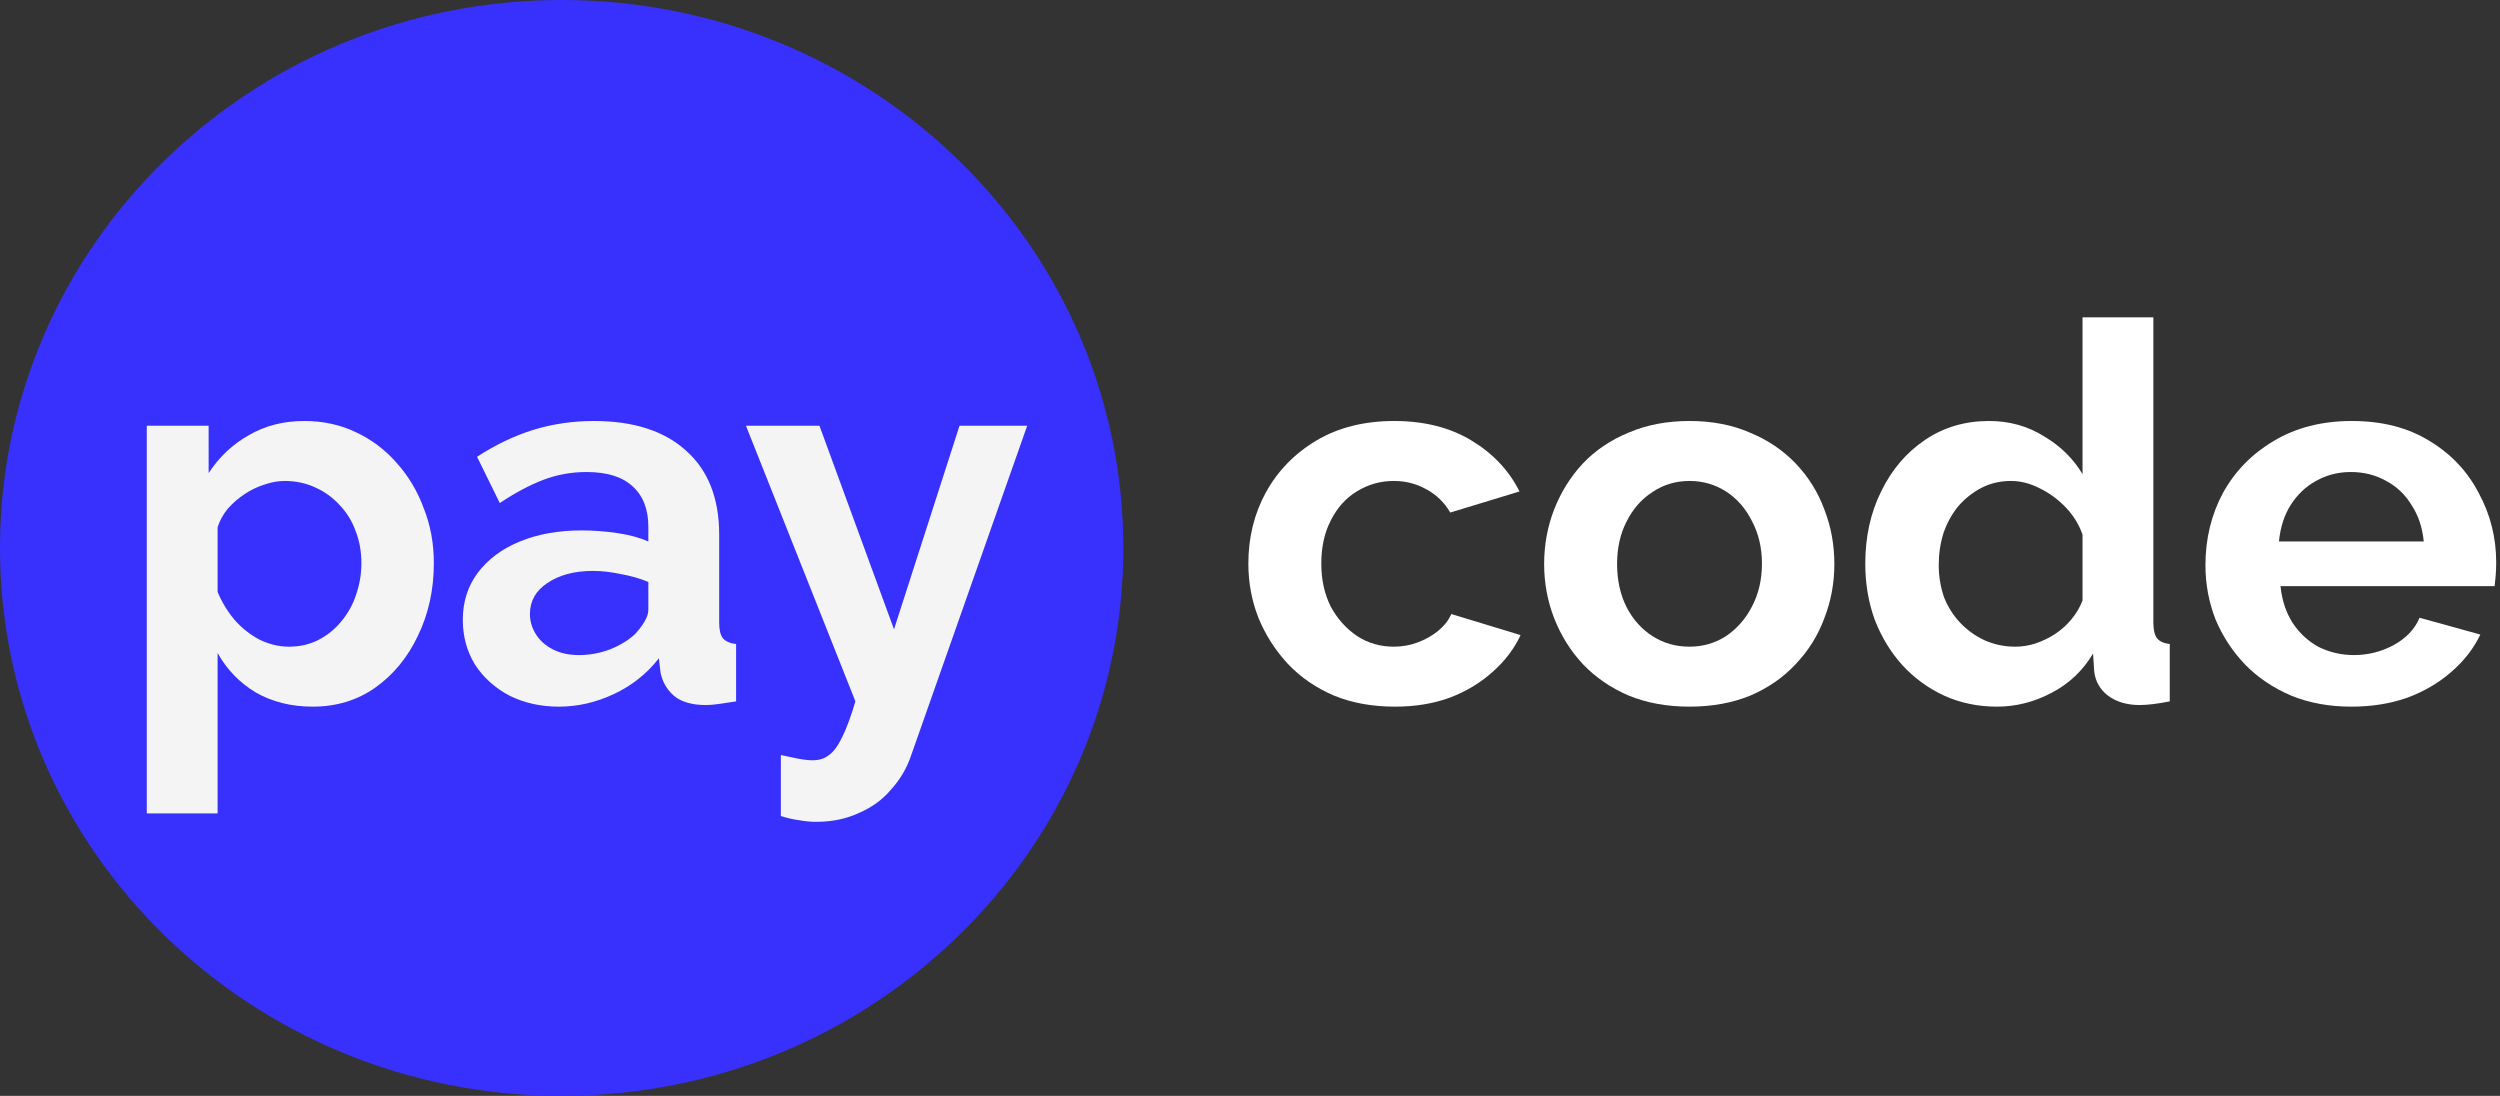
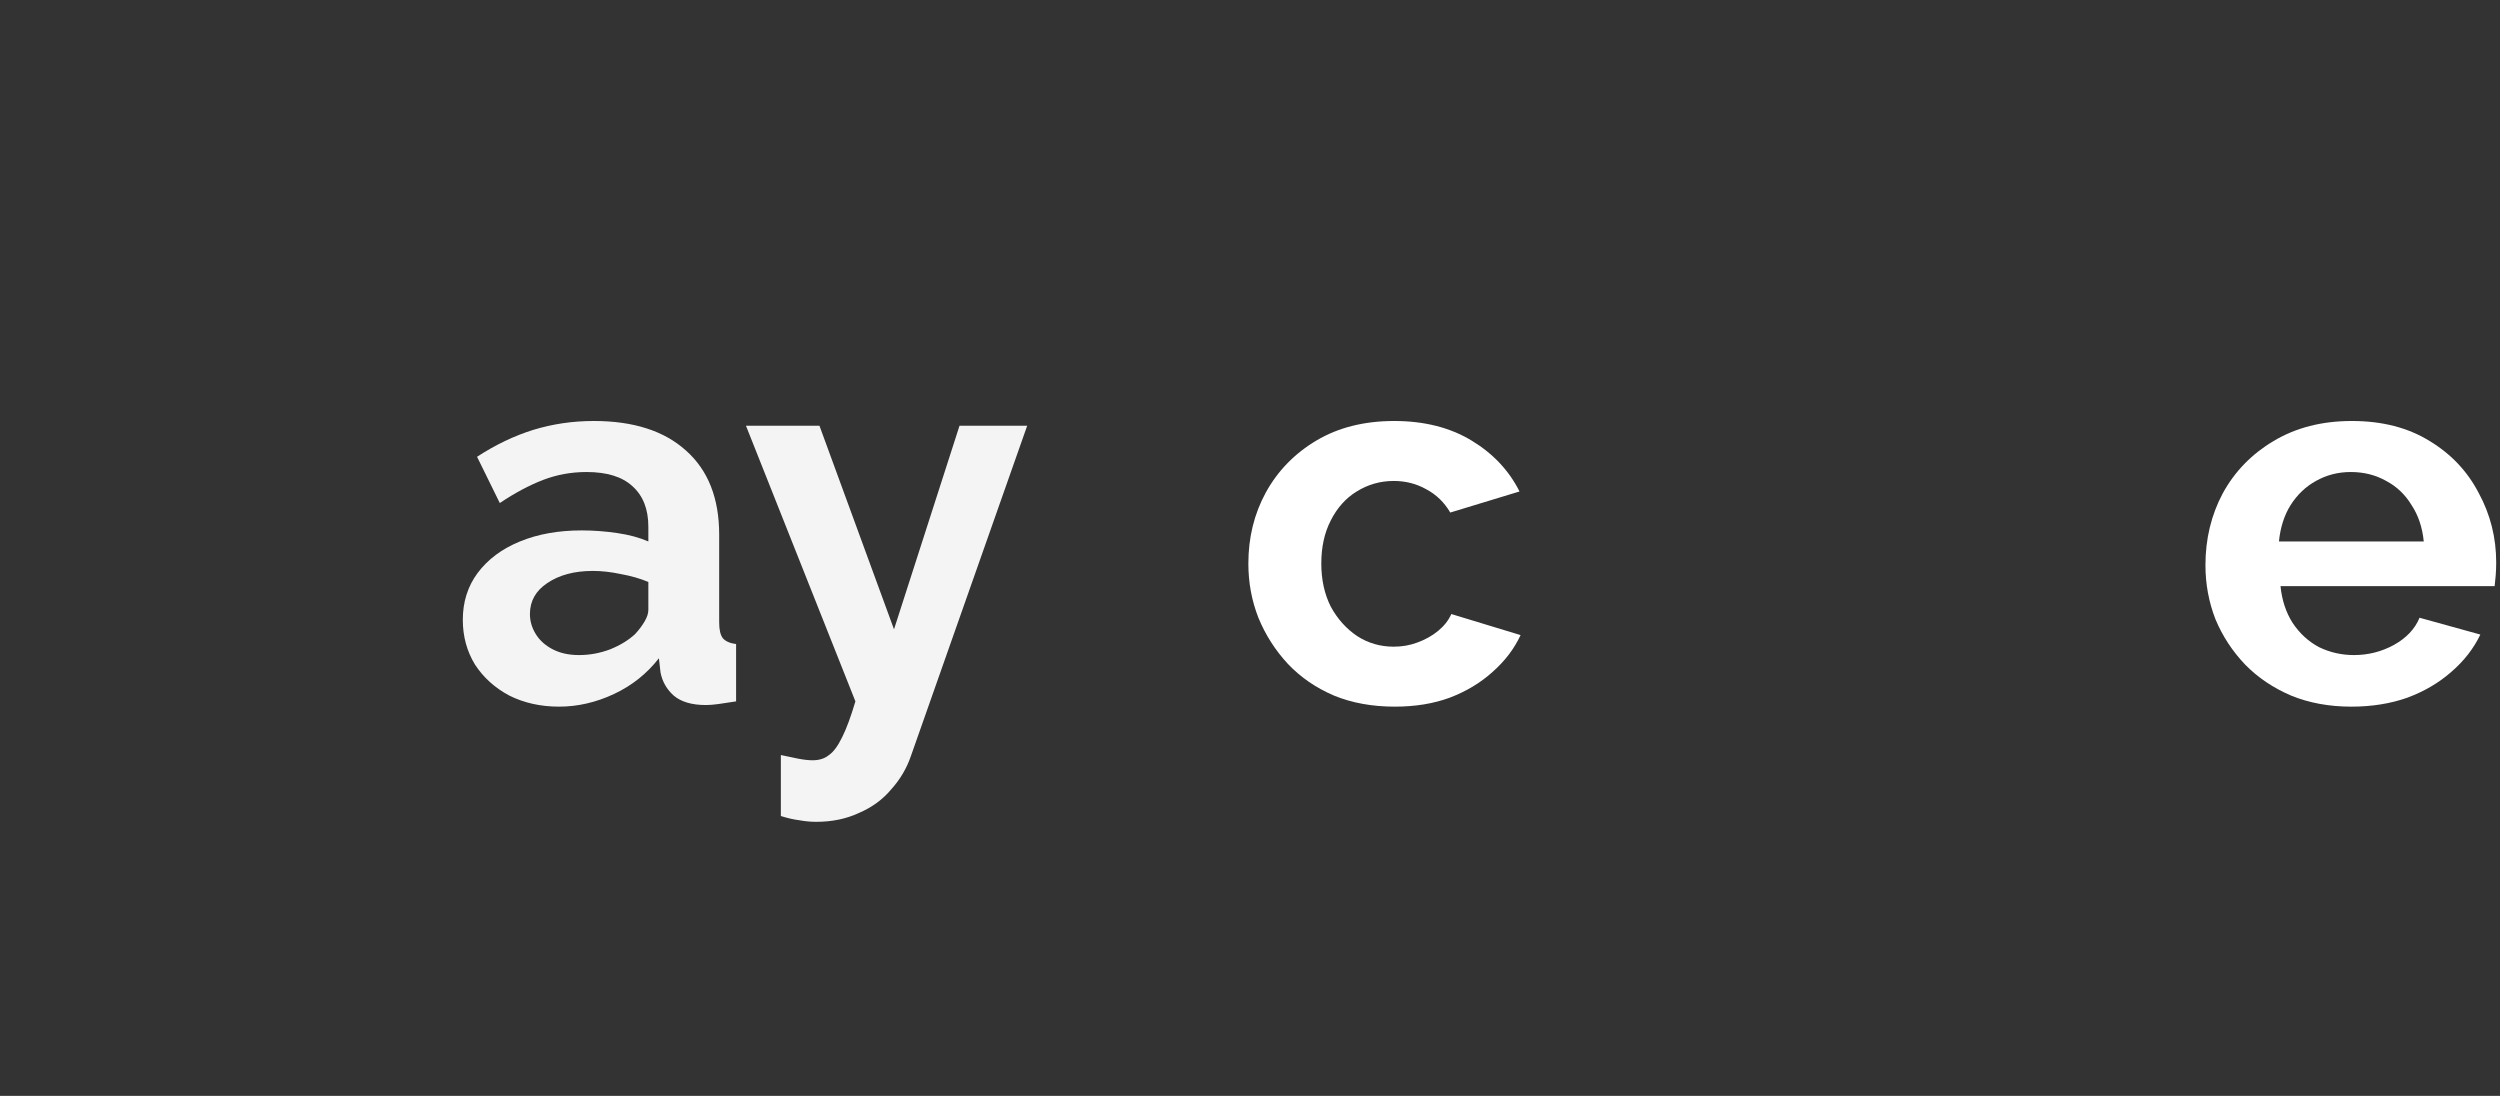
<svg xmlns="http://www.w3.org/2000/svg" width="73" height="32" viewBox="0 0 73 32" fill="none">
  <rect x="0" y="0" width="73" height="32" fill="#333333" stroke="none" />
  <path d="M40.727 20.634C40.069 20.634 39.477 20.526 38.952 20.311C38.427 20.086 37.98 19.779 37.609 19.389C37.239 18.99 36.951 18.54 36.745 18.038C36.549 17.536 36.452 17.009 36.452 16.456C36.452 15.698 36.621 15.007 36.961 14.382C37.311 13.747 37.805 13.24 38.443 12.861C39.081 12.483 39.837 12.293 40.712 12.293C41.587 12.293 42.338 12.483 42.965 12.861C43.593 13.24 44.062 13.737 44.37 14.351L42.348 14.966C42.173 14.669 41.942 14.444 41.653 14.29C41.365 14.126 41.046 14.044 40.696 14.044C40.305 14.044 39.945 14.147 39.616 14.351C39.297 14.546 39.045 14.828 38.859 15.196C38.674 15.555 38.582 15.974 38.582 16.456C38.582 16.927 38.674 17.347 38.859 17.715C39.055 18.074 39.312 18.36 39.631 18.575C39.95 18.78 40.305 18.883 40.696 18.883C40.943 18.883 41.175 18.842 41.391 18.76C41.617 18.678 41.818 18.565 41.993 18.422C42.168 18.278 42.297 18.115 42.379 17.93L44.401 18.545C44.216 18.944 43.943 19.302 43.583 19.62C43.233 19.937 42.816 20.188 42.333 20.372C41.859 20.547 41.324 20.634 40.727 20.634Z" fill="white" />
-   <path d="M49.334 20.634C48.675 20.634 48.084 20.526 47.559 20.311C47.034 20.086 46.586 19.779 46.216 19.389C45.856 19 45.578 18.555 45.382 18.053C45.187 17.551 45.089 17.024 45.089 16.471C45.089 15.908 45.187 15.375 45.382 14.874C45.578 14.372 45.856 13.926 46.216 13.537C46.586 13.148 47.034 12.846 47.559 12.631C48.084 12.406 48.675 12.293 49.334 12.293C49.992 12.293 50.579 12.406 51.094 12.631C51.618 12.846 52.066 13.148 52.437 13.537C52.807 13.926 53.085 14.372 53.27 14.874C53.466 15.375 53.563 15.908 53.563 16.471C53.563 17.024 53.466 17.551 53.27 18.053C53.085 18.555 52.807 19 52.437 19.389C52.076 19.779 51.634 20.086 51.109 20.311C50.584 20.526 49.992 20.634 49.334 20.634ZM47.219 16.471C47.219 16.942 47.312 17.362 47.497 17.731C47.682 18.089 47.934 18.371 48.253 18.575C48.572 18.78 48.933 18.883 49.334 18.883C49.725 18.883 50.08 18.78 50.399 18.575C50.718 18.36 50.97 18.074 51.155 17.715C51.351 17.347 51.449 16.927 51.449 16.456C51.449 15.995 51.351 15.58 51.155 15.211C50.97 14.843 50.718 14.556 50.399 14.351C50.08 14.147 49.725 14.044 49.334 14.044C48.933 14.044 48.572 14.152 48.253 14.367C47.934 14.572 47.682 14.858 47.497 15.227C47.312 15.585 47.219 16 47.219 16.471Z" fill="white" />
-   <path d="M54.466 16.456C54.466 15.677 54.62 14.976 54.929 14.351C55.237 13.716 55.664 13.215 56.21 12.846C56.755 12.477 57.378 12.293 58.078 12.293C58.674 12.293 59.209 12.442 59.683 12.739C60.167 13.025 60.542 13.394 60.81 13.845V9.267H62.878V18.176C62.878 18.391 62.914 18.545 62.986 18.637C63.058 18.729 63.182 18.785 63.357 18.806V20.48C62.996 20.552 62.703 20.587 62.477 20.587C62.106 20.587 61.798 20.495 61.551 20.311C61.314 20.127 61.18 19.886 61.149 19.589L61.118 19.082C60.82 19.584 60.414 19.968 59.899 20.234C59.395 20.5 58.865 20.634 58.309 20.634C57.753 20.634 57.239 20.526 56.766 20.311C56.302 20.096 55.896 19.799 55.546 19.42C55.206 19.041 54.939 18.601 54.743 18.099C54.558 17.587 54.466 17.039 54.466 16.456ZM60.81 17.531V15.611C60.707 15.314 60.542 15.048 60.316 14.812C60.089 14.577 59.837 14.392 59.559 14.259C59.282 14.116 59.004 14.044 58.726 14.044C58.407 14.044 58.119 14.111 57.861 14.244C57.604 14.377 57.378 14.556 57.182 14.781C56.997 15.007 56.853 15.268 56.75 15.565C56.657 15.862 56.611 16.174 56.611 16.502C56.611 16.829 56.663 17.142 56.766 17.439C56.879 17.725 57.038 17.976 57.244 18.191C57.45 18.406 57.687 18.575 57.954 18.698C58.232 18.821 58.53 18.883 58.849 18.883C59.045 18.883 59.24 18.852 59.436 18.79C59.642 18.719 59.832 18.627 60.007 18.514C60.192 18.391 60.352 18.248 60.486 18.084C60.63 17.91 60.738 17.725 60.81 17.531Z" fill="white" />
  <path d="M68.659 20.634C68.011 20.634 67.424 20.526 66.9 20.311C66.375 20.086 65.927 19.784 65.557 19.405C65.186 19.016 64.898 18.575 64.692 18.084C64.497 17.582 64.399 17.055 64.399 16.502C64.399 15.734 64.569 15.032 64.909 14.397C65.258 13.763 65.752 13.256 66.39 12.877C67.039 12.488 67.8 12.293 68.675 12.293C69.56 12.293 70.316 12.488 70.944 12.877C71.572 13.256 72.05 13.763 72.379 14.397C72.719 15.022 72.889 15.698 72.889 16.425C72.889 16.548 72.884 16.676 72.874 16.809C72.863 16.932 72.853 17.034 72.843 17.116H66.591C66.632 17.526 66.751 17.884 66.946 18.191C67.152 18.499 67.409 18.734 67.718 18.898C68.037 19.052 68.376 19.128 68.737 19.128C69.148 19.128 69.534 19.031 69.894 18.837C70.265 18.632 70.517 18.365 70.651 18.038L72.426 18.529C72.23 18.939 71.947 19.302 71.577 19.62C71.217 19.937 70.79 20.188 70.296 20.372C69.802 20.547 69.256 20.634 68.659 20.634ZM66.545 15.811H70.774C70.733 15.401 70.615 15.048 70.419 14.751C70.234 14.444 69.987 14.208 69.678 14.044C69.37 13.87 69.025 13.783 68.644 13.783C68.273 13.783 67.934 13.87 67.625 14.044C67.327 14.208 67.08 14.444 66.884 14.751C66.699 15.048 66.586 15.401 66.545 15.811Z" fill="white" />
-   <path d="M32.801 16C32.801 24.837 25.459 32 16.401 32C7.343 32 0 24.837 0 16C0 7.163 7.343 0 16.401 0C25.459 0 32.801 7.163 32.801 16Z" fill="#3831FE" />
-   <path d="M9.133 20.634C8.505 20.634 7.95 20.495 7.466 20.219C6.992 19.932 6.622 19.548 6.354 19.067V23.752H4.286V12.431H6.092V13.814C6.401 13.343 6.792 12.974 7.265 12.708C7.739 12.431 8.279 12.293 8.886 12.293C9.431 12.293 9.93 12.401 10.383 12.616C10.846 12.831 11.248 13.133 11.587 13.522C11.927 13.901 12.189 14.341 12.374 14.843C12.57 15.334 12.668 15.867 12.668 16.44C12.668 17.219 12.513 17.925 12.205 18.56C11.906 19.195 11.489 19.702 10.954 20.081C10.43 20.449 9.822 20.634 9.133 20.634ZM8.438 18.883C8.757 18.883 9.045 18.816 9.303 18.683C9.56 18.55 9.781 18.371 9.966 18.145C10.162 17.91 10.306 17.649 10.399 17.362C10.502 17.065 10.553 16.758 10.553 16.44C10.553 16.102 10.496 15.79 10.383 15.503C10.28 15.217 10.126 14.966 9.92 14.751C9.714 14.525 9.473 14.351 9.195 14.229C8.927 14.106 8.634 14.044 8.315 14.044C8.119 14.044 7.919 14.08 7.713 14.152C7.517 14.213 7.327 14.305 7.142 14.428C6.956 14.551 6.792 14.694 6.648 14.858C6.514 15.022 6.416 15.201 6.354 15.396V17.285C6.478 17.582 6.643 17.853 6.848 18.099C7.065 18.345 7.312 18.54 7.589 18.683C7.867 18.816 8.15 18.883 8.438 18.883Z" fill="#F4F4F4" />
  <path d="M13.514 18.099C13.514 17.577 13.658 17.121 13.946 16.732C14.244 16.333 14.656 16.026 15.181 15.811C15.705 15.595 16.307 15.488 16.987 15.488C17.326 15.488 17.671 15.514 18.021 15.565C18.371 15.616 18.674 15.698 18.932 15.811V15.38C18.932 14.868 18.777 14.474 18.468 14.198C18.17 13.921 17.722 13.783 17.125 13.783C16.683 13.783 16.261 13.86 15.86 14.013C15.459 14.167 15.037 14.392 14.594 14.689L13.93 13.338C14.465 12.989 15.011 12.728 15.566 12.554C16.133 12.38 16.724 12.293 17.342 12.293C18.494 12.293 19.39 12.58 20.027 13.153C20.676 13.727 21 14.546 21 15.611V18.176C21 18.391 21.036 18.545 21.108 18.637C21.19 18.729 21.319 18.785 21.494 18.806V20.48C21.309 20.511 21.139 20.536 20.985 20.557C20.84 20.577 20.717 20.587 20.614 20.587C20.202 20.587 19.889 20.495 19.672 20.311C19.467 20.127 19.338 19.901 19.287 19.635L19.24 19.221C18.89 19.671 18.453 20.019 17.928 20.265C17.403 20.511 16.868 20.634 16.323 20.634C15.788 20.634 15.304 20.526 14.872 20.311C14.45 20.086 14.116 19.784 13.869 19.405C13.632 19.016 13.514 18.581 13.514 18.099ZM18.546 18.514C18.659 18.391 18.752 18.268 18.823 18.145C18.895 18.022 18.932 17.91 18.932 17.807V16.993C18.685 16.891 18.417 16.814 18.129 16.763C17.841 16.701 17.568 16.671 17.311 16.671C16.776 16.671 16.333 16.788 15.983 17.024C15.644 17.249 15.474 17.551 15.474 17.93C15.474 18.135 15.53 18.33 15.644 18.514C15.757 18.698 15.921 18.847 16.138 18.959C16.354 19.072 16.611 19.128 16.909 19.128C17.218 19.128 17.522 19.072 17.82 18.959C18.119 18.837 18.36 18.688 18.546 18.514Z" fill="#F4F4F4" />
  <path d="M22.801 22.047C22.986 22.088 23.156 22.123 23.311 22.154C23.475 22.185 23.614 22.2 23.727 22.2C23.923 22.2 24.082 22.149 24.206 22.047C24.34 21.955 24.468 21.78 24.592 21.524C24.715 21.279 24.844 20.931 24.978 20.48L21.782 12.431H23.928L26.105 18.376L28.018 12.431H29.994L26.598 22.077C26.475 22.436 26.285 22.758 26.027 23.045C25.78 23.342 25.466 23.573 25.086 23.736C24.715 23.91 24.299 23.997 23.835 23.997C23.671 23.997 23.506 23.982 23.341 23.951C23.177 23.931 22.997 23.89 22.801 23.828V22.047Z" fill="#F4F4F4" />
</svg>